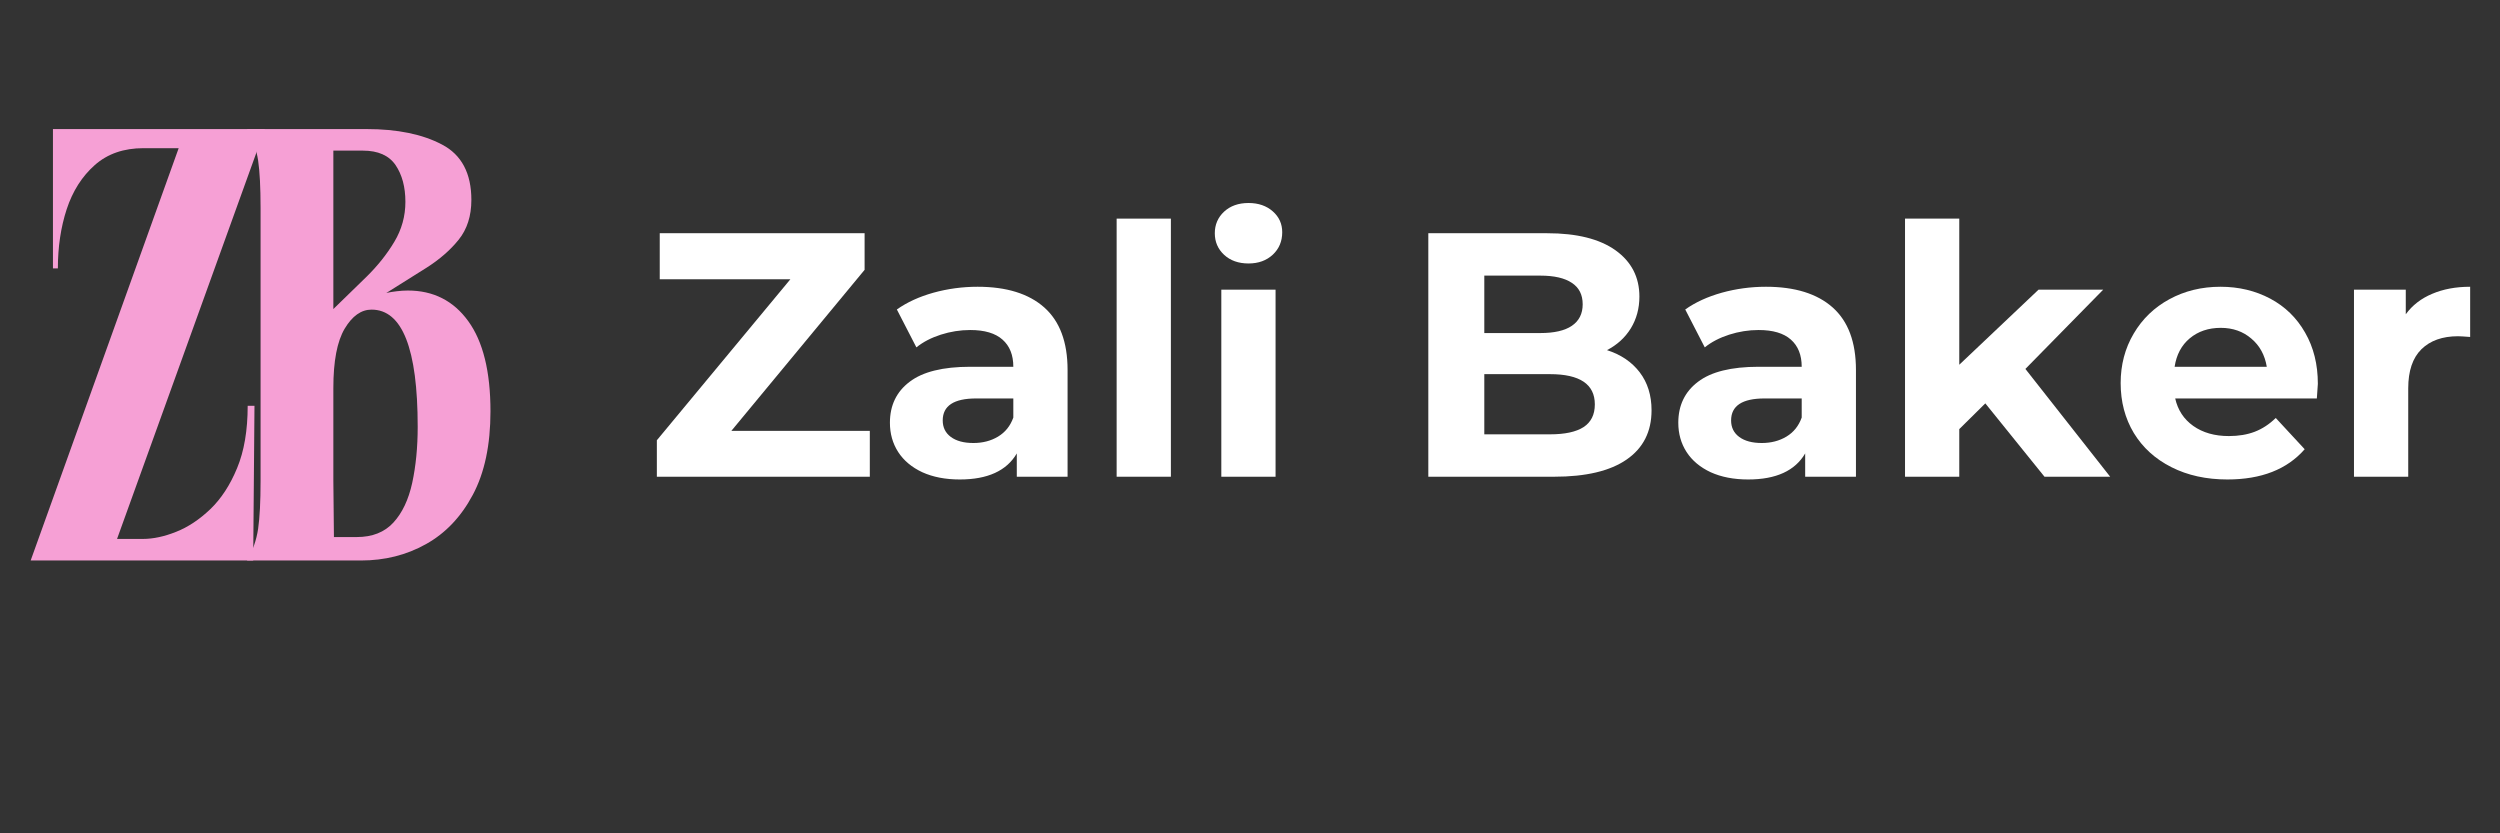
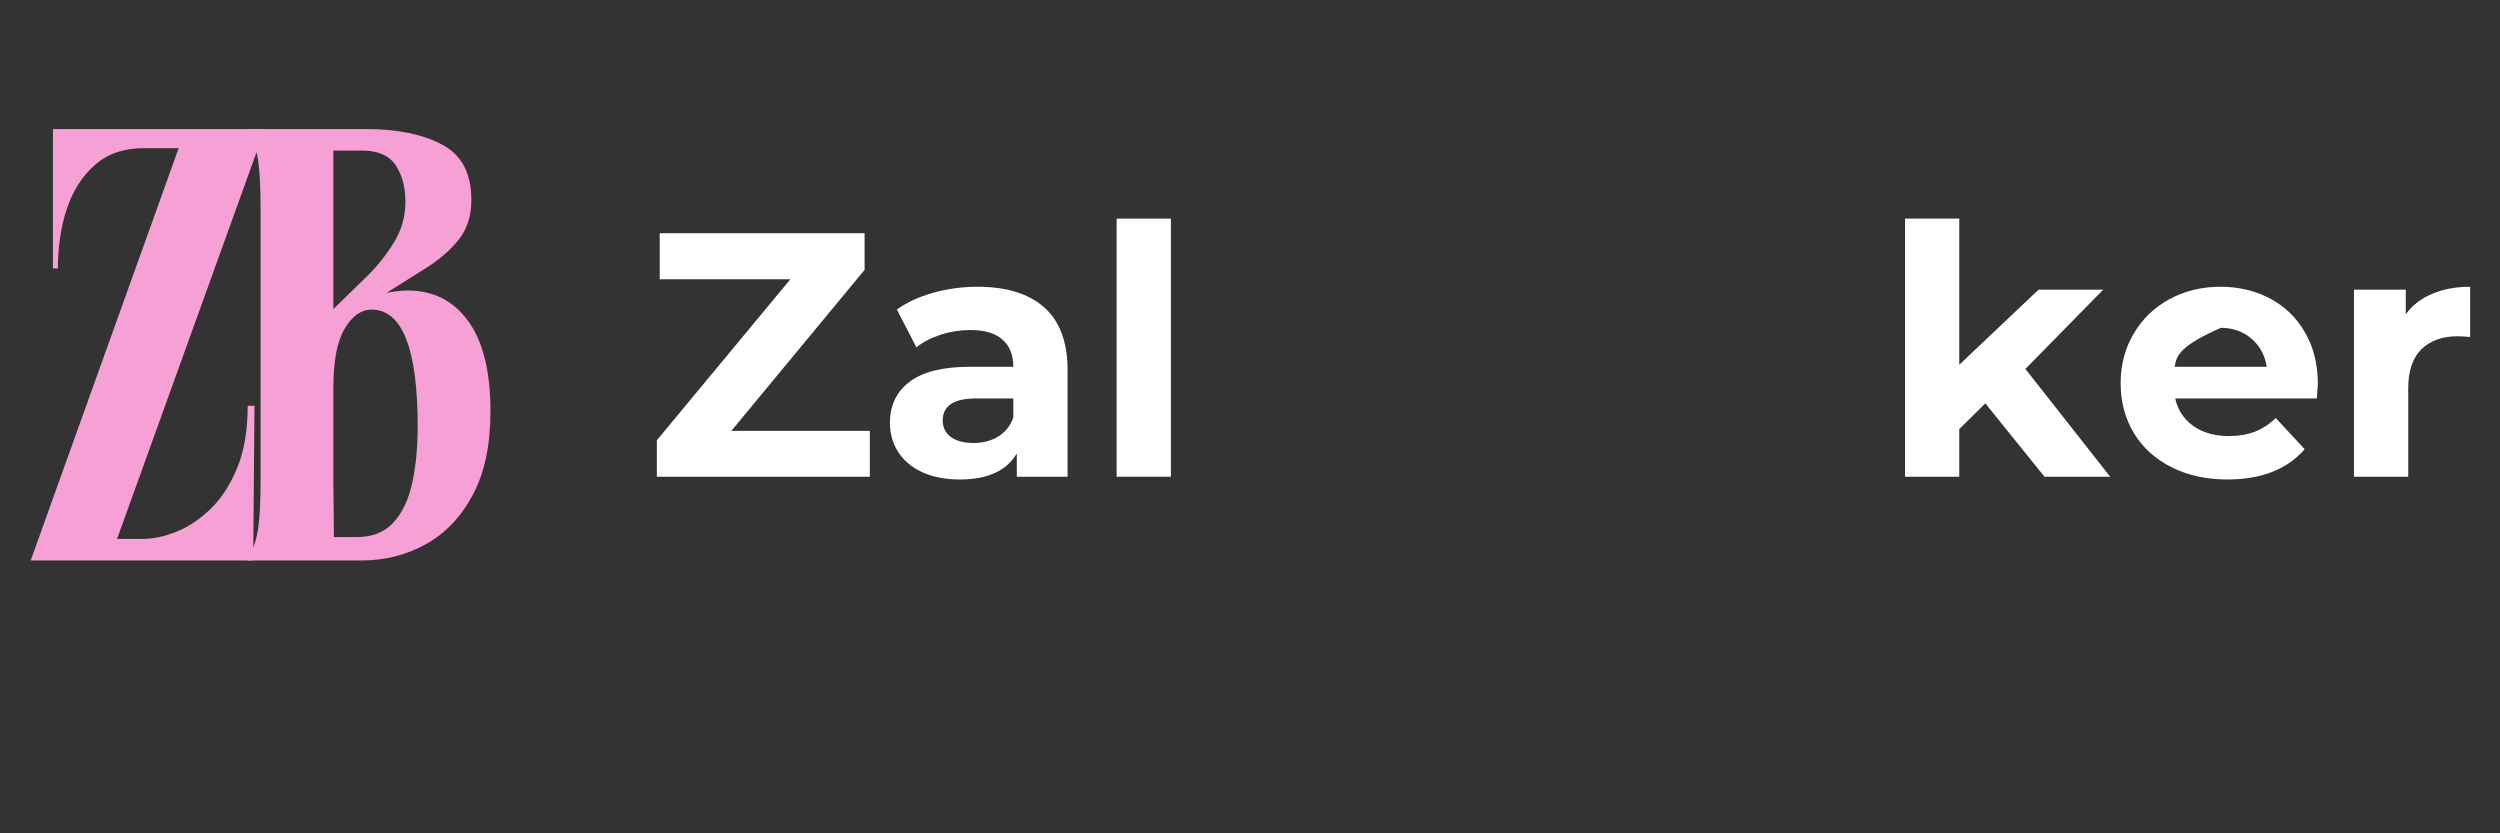
<svg xmlns="http://www.w3.org/2000/svg" width="360" zoomAndPan="magnify" viewBox="0 0 270 90" height="120" preserveAspectRatio="xMidYMid meet" version="1.0">
  <rect x="0" y="0" width="270" height="90" fill="#333333" stroke="none" />
  <defs>
    <g />
  </defs>
  <g fill="#ffffff" fill-opacity="1">
    <g transform="translate(69.518, 51.486)">
      <g>
        <path d="M 24.422 -4.953 L 24.422 0 L 1.422 0 L 1.422 -3.938 L 15.844 -21.328 L 1.734 -21.328 L 1.734 -26.297 L 23.859 -26.297 L 23.859 -22.344 L 9.469 -4.953 Z M 24.422 -4.953 " />
      </g>
    </g>
  </g>
  <g fill="#ffffff" fill-opacity="1">
    <g transform="translate(94.72, 51.486)">
      <g>
        <path d="M 10.859 -20.516 C 13.984 -20.516 16.383 -19.77 18.062 -18.281 C 19.738 -16.789 20.578 -14.539 20.578 -11.531 L 20.578 0 L 15.094 0 L 15.094 -2.516 C 14 -0.641 11.945 0.297 8.938 0.297 C 7.383 0.297 6.035 0.035 4.891 -0.484 C 3.754 -1.016 2.883 -1.742 2.281 -2.672 C 1.688 -3.598 1.391 -4.648 1.391 -5.828 C 1.391 -7.703 2.098 -9.176 3.516 -10.25 C 4.93 -11.332 7.113 -11.875 10.062 -11.875 L 14.719 -11.875 C 14.719 -13.145 14.328 -14.125 13.547 -14.812 C 12.773 -15.5 11.613 -15.844 10.062 -15.844 C 8.988 -15.844 7.93 -15.676 6.891 -15.344 C 5.848 -15.008 4.969 -14.551 4.25 -13.969 L 2.141 -18.062 C 3.242 -18.844 4.562 -19.445 6.094 -19.875 C 7.633 -20.301 9.223 -20.516 10.859 -20.516 Z M 10.406 -3.641 C 11.406 -3.641 12.289 -3.867 13.062 -4.328 C 13.844 -4.797 14.395 -5.484 14.719 -6.391 L 14.719 -8.453 L 10.703 -8.453 C 8.297 -8.453 7.094 -7.66 7.094 -6.078 C 7.094 -5.328 7.383 -4.734 7.969 -4.297 C 8.562 -3.859 9.375 -3.641 10.406 -3.641 Z M 10.406 -3.641 " />
      </g>
    </g>
  </g>
  <g fill="#ffffff" fill-opacity="1">
    <g transform="translate(117.894, 51.486)">
      <g>
        <path d="M 2.703 -27.875 L 8.562 -27.875 L 8.562 0 L 2.703 0 Z M 2.703 -27.875 " />
      </g>
    </g>
  </g>
  <g fill="#ffffff" fill-opacity="1">
    <g transform="translate(129.199, 51.486)">
      <g>
-         <path d="M 2.703 -20.203 L 8.562 -20.203 L 8.562 0 L 2.703 0 Z M 5.641 -23.031 C 4.555 -23.031 3.676 -23.344 3 -23.969 C 2.332 -24.594 2 -25.367 2 -26.297 C 2 -27.223 2.332 -28 3 -28.625 C 3.676 -29.25 4.555 -29.562 5.641 -29.562 C 6.711 -29.562 7.586 -29.258 8.266 -28.656 C 8.941 -28.062 9.281 -27.312 9.281 -26.406 C 9.281 -25.426 8.941 -24.617 8.266 -23.984 C 7.586 -23.348 6.711 -23.031 5.641 -23.031 Z M 5.641 -23.031 " />
-       </g>
+         </g>
    </g>
  </g>
  <g fill="#ffffff" fill-opacity="1">
    <g transform="translate(140.504, 51.486)">
      <g />
    </g>
  </g>
  <g fill="#ffffff" fill-opacity="1">
    <g transform="translate(151.133, 51.486)">
      <g>
-         <path d="M 22.422 -13.672 C 23.922 -13.191 25.098 -12.395 25.953 -11.281 C 26.805 -10.164 27.234 -8.797 27.234 -7.172 C 27.234 -4.867 26.336 -3.098 24.547 -1.859 C 22.754 -0.617 20.145 0 16.719 0 L 3.125 0 L 3.125 -26.297 L 15.969 -26.297 C 19.164 -26.297 21.625 -25.68 23.344 -24.453 C 25.062 -23.223 25.922 -21.555 25.922 -19.453 C 25.922 -18.18 25.613 -17.039 25 -16.031 C 24.383 -15.031 23.523 -14.242 22.422 -13.672 Z M 9.172 -21.719 L 9.172 -15.516 L 15.219 -15.516 C 16.719 -15.516 17.852 -15.773 18.625 -16.297 C 19.406 -16.828 19.797 -17.602 19.797 -18.625 C 19.797 -19.656 19.406 -20.426 18.625 -20.938 C 17.852 -21.457 16.719 -21.719 15.219 -21.719 Z M 16.266 -4.578 C 17.867 -4.578 19.078 -4.836 19.891 -5.359 C 20.703 -5.891 21.109 -6.707 21.109 -7.812 C 21.109 -9.988 19.492 -11.078 16.266 -11.078 L 9.172 -11.078 L 9.172 -4.578 Z M 16.266 -4.578 " />
-       </g>
+         </g>
    </g>
  </g>
  <g fill="#ffffff" fill-opacity="1">
    <g transform="translate(179.865, 51.486)">
      <g>
-         <path d="M 10.859 -20.516 C 13.984 -20.516 16.383 -19.77 18.062 -18.281 C 19.738 -16.789 20.578 -14.539 20.578 -11.531 L 20.578 0 L 15.094 0 L 15.094 -2.516 C 14 -0.641 11.945 0.297 8.938 0.297 C 7.383 0.297 6.035 0.035 4.891 -0.484 C 3.754 -1.016 2.883 -1.742 2.281 -2.672 C 1.688 -3.598 1.391 -4.648 1.391 -5.828 C 1.391 -7.703 2.098 -9.176 3.516 -10.25 C 4.93 -11.332 7.113 -11.875 10.062 -11.875 L 14.719 -11.875 C 14.719 -13.145 14.328 -14.125 13.547 -14.812 C 12.773 -15.5 11.613 -15.844 10.062 -15.844 C 8.988 -15.844 7.93 -15.676 6.891 -15.344 C 5.848 -15.008 4.969 -14.551 4.25 -13.969 L 2.141 -18.062 C 3.242 -18.844 4.562 -19.445 6.094 -19.875 C 7.633 -20.301 9.223 -20.516 10.859 -20.516 Z M 10.406 -3.641 C 11.406 -3.641 12.289 -3.867 13.062 -4.328 C 13.844 -4.797 14.395 -5.484 14.719 -6.391 L 14.719 -8.453 L 10.703 -8.453 C 8.297 -8.453 7.094 -7.66 7.094 -6.078 C 7.094 -5.328 7.383 -4.734 7.969 -4.297 C 8.562 -3.859 9.375 -3.641 10.406 -3.641 Z M 10.406 -3.641 " />
-       </g>
+         </g>
    </g>
  </g>
  <g fill="#ffffff" fill-opacity="1">
    <g transform="translate(203.039, 51.486)">
      <g>
        <path d="M 11.375 -7.922 L 8.562 -5.141 L 8.562 0 L 2.703 0 L 2.703 -27.875 L 8.562 -27.875 L 8.562 -12.094 L 17.125 -20.203 L 24.109 -20.203 L 15.703 -11.641 L 24.859 0 L 17.766 0 Z M 11.375 -7.922 " />
      </g>
    </g>
  </g>
  <g fill="#ffffff" fill-opacity="1">
    <g transform="translate(227.828, 51.486)">
      <g>
-         <path d="M 22.5 -10.031 C 22.5 -9.957 22.461 -9.43 22.391 -8.453 L 7.094 -8.453 C 7.375 -7.203 8.023 -6.211 9.047 -5.484 C 10.078 -4.754 11.359 -4.391 12.891 -4.391 C 13.941 -4.391 14.875 -4.547 15.688 -4.859 C 16.5 -5.172 17.254 -5.664 17.953 -6.344 L 21.078 -2.969 C 19.172 -0.789 16.391 0.297 12.734 0.297 C 10.453 0.297 8.438 -0.145 6.688 -1.031 C 4.938 -1.914 3.582 -3.145 2.625 -4.719 C 1.676 -6.301 1.203 -8.098 1.203 -10.109 C 1.203 -12.086 1.672 -13.867 2.609 -15.453 C 3.547 -17.047 4.832 -18.285 6.469 -19.172 C 8.113 -20.066 9.953 -20.516 11.984 -20.516 C 13.961 -20.516 15.754 -20.086 17.359 -19.234 C 18.961 -18.379 20.219 -17.156 21.125 -15.562 C 22.039 -13.977 22.5 -12.133 22.5 -10.031 Z M 12.016 -16.078 C 10.691 -16.078 9.578 -15.703 8.672 -14.953 C 7.773 -14.203 7.227 -13.176 7.031 -11.875 L 16.984 -11.875 C 16.773 -13.145 16.219 -14.16 15.312 -14.922 C 14.414 -15.691 13.316 -16.078 12.016 -16.078 Z M 12.016 -16.078 " />
+         <path d="M 22.5 -10.031 C 22.5 -9.957 22.461 -9.43 22.391 -8.453 L 7.094 -8.453 C 7.375 -7.203 8.023 -6.211 9.047 -5.484 C 10.078 -4.754 11.359 -4.391 12.891 -4.391 C 13.941 -4.391 14.875 -4.547 15.688 -4.859 C 16.5 -5.172 17.254 -5.664 17.953 -6.344 L 21.078 -2.969 C 19.172 -0.789 16.391 0.297 12.734 0.297 C 10.453 0.297 8.438 -0.145 6.688 -1.031 C 4.938 -1.914 3.582 -3.145 2.625 -4.719 C 1.676 -6.301 1.203 -8.098 1.203 -10.109 C 1.203 -12.086 1.672 -13.867 2.609 -15.453 C 3.547 -17.047 4.832 -18.285 6.469 -19.172 C 8.113 -20.066 9.953 -20.516 11.984 -20.516 C 13.961 -20.516 15.754 -20.086 17.359 -19.234 C 18.961 -18.379 20.219 -17.156 21.125 -15.562 C 22.039 -13.977 22.5 -12.133 22.5 -10.031 Z M 12.016 -16.078 C 7.773 -14.203 7.227 -13.176 7.031 -11.875 L 16.984 -11.875 C 16.773 -13.145 16.219 -14.16 15.312 -14.922 C 14.414 -15.691 13.316 -16.078 12.016 -16.078 Z M 12.016 -16.078 " />
      </g>
    </g>
  </g>
  <g fill="#ffffff" fill-opacity="1">
    <g transform="translate(251.527, 51.486)">
      <g>
        <path d="M 8.297 -17.547 C 9.004 -18.516 9.953 -19.25 11.141 -19.75 C 12.328 -20.258 13.695 -20.516 15.25 -20.516 L 15.25 -15.094 C 14.602 -15.145 14.164 -15.172 13.938 -15.172 C 12.258 -15.172 10.941 -14.703 9.984 -13.766 C 9.035 -12.828 8.562 -11.422 8.562 -9.547 L 8.562 0 L 2.703 0 L 2.703 -20.203 L 8.297 -20.203 Z M 8.297 -17.547 " />
      </g>
    </g>
  </g>
  <g fill="#f6a0d5" fill-opacity="1">
    <g transform="translate(2.25, 60.533)">
      <g>
        <path d="M 1.062 0 L 17.047 -44.531 L 13.25 -44.531 C 11.113 -44.531 9.359 -43.922 7.984 -42.703 C 6.609 -41.484 5.598 -39.895 4.953 -37.938 C 4.316 -35.988 4 -33.859 4 -31.547 L 3.469 -31.547 L 3.469 -46.594 L 26.359 -46.594 L 10.391 -2.328 L 13.172 -2.328 C 14.285 -2.328 15.484 -2.582 16.766 -3.094 C 18.055 -3.602 19.289 -4.422 20.469 -5.547 C 21.645 -6.68 22.609 -8.16 23.359 -9.984 C 24.117 -11.805 24.5 -14.047 24.5 -16.703 L 25.234 -16.703 L 25.094 0 Z M 1.062 0 " />
      </g>
    </g>
  </g>
  <g fill="#f6a0d5" fill-opacity="1">
    <g transform="translate(25.08, 60.533)">
      <g>
        <path d="M 1.594 -46.594 L 14.516 -46.594 C 17.836 -46.594 20.551 -46.035 22.656 -44.922 C 24.77 -43.816 25.828 -41.82 25.828 -38.938 C 25.828 -37.207 25.367 -35.773 24.453 -34.641 C 23.547 -33.516 22.383 -32.504 20.969 -31.609 C 19.551 -30.723 18.109 -29.816 16.641 -28.891 C 16.992 -28.973 17.367 -29.035 17.766 -29.078 C 18.172 -29.129 18.57 -29.156 18.969 -29.156 C 21.719 -29.156 23.891 -28.055 25.484 -25.859 C 27.086 -23.66 27.891 -20.41 27.891 -16.109 C 27.891 -12.473 27.254 -9.469 25.984 -7.094 C 24.723 -4.719 23.035 -2.941 20.922 -1.766 C 18.816 -0.586 16.477 0 13.906 0 C 11.781 0 9.727 0 7.75 0 C 5.781 0 3.727 0 1.594 0 C 2.219 -1.062 2.617 -2.203 2.797 -3.422 C 2.973 -4.648 3.062 -6.375 3.062 -8.594 L 3.062 -38.078 C 3.062 -40.297 2.973 -42.004 2.797 -43.203 C 2.617 -44.398 2.219 -45.531 1.594 -46.594 Z M 10.922 -18.641 L 10.922 -8.594 L 10.984 -2.531 L 13.453 -2.531 C 15.129 -2.531 16.445 -3.051 17.406 -4.094 C 18.363 -5.133 19.039 -6.562 19.438 -8.375 C 19.832 -10.195 20.031 -12.219 20.031 -14.438 C 20.031 -22.875 18.367 -27.094 15.047 -27.094 C 13.93 -27.094 12.961 -26.406 12.141 -25.031 C 11.328 -23.656 10.922 -21.523 10.922 -18.641 Z M 10.922 -27.156 C 12.117 -28.312 13.316 -29.477 14.516 -30.656 C 15.711 -31.832 16.707 -33.082 17.5 -34.406 C 18.301 -35.738 18.703 -37.18 18.703 -38.734 C 18.703 -40.336 18.348 -41.66 17.641 -42.703 C 16.93 -43.742 15.754 -44.266 14.109 -44.266 L 10.922 -44.266 Z M 10.922 -27.156 " />
      </g>
    </g>
  </g>
</svg>